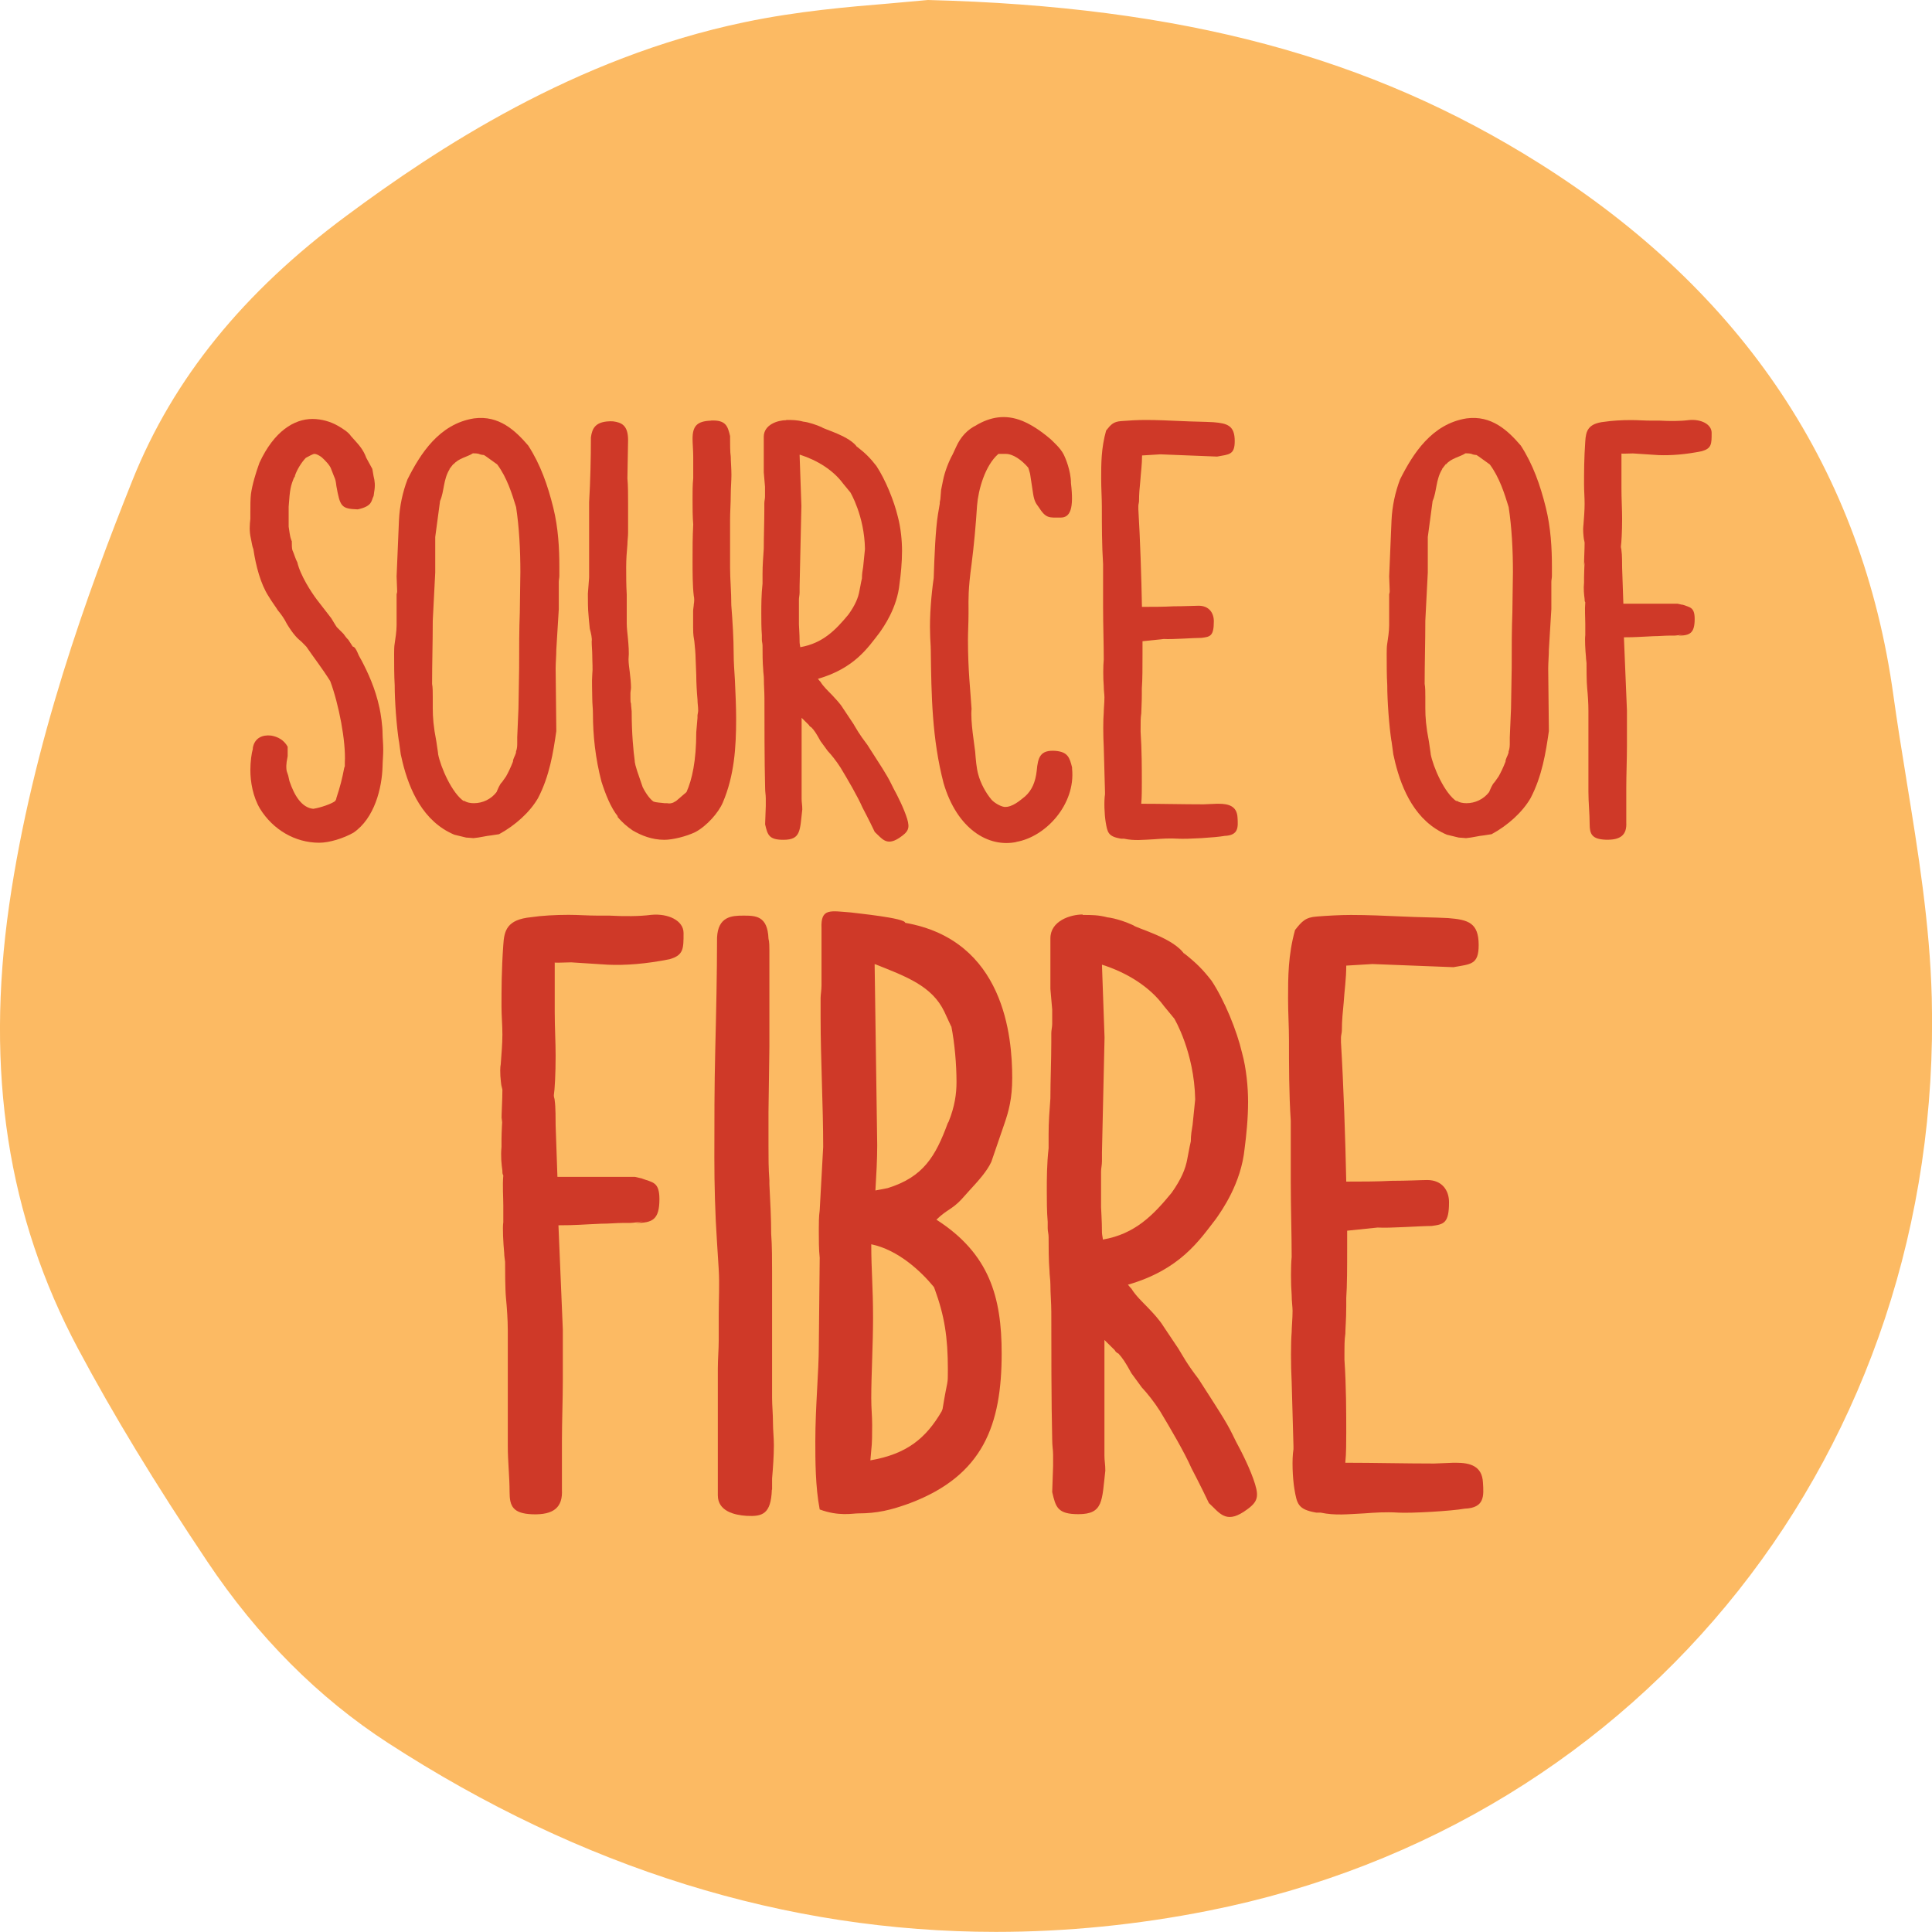
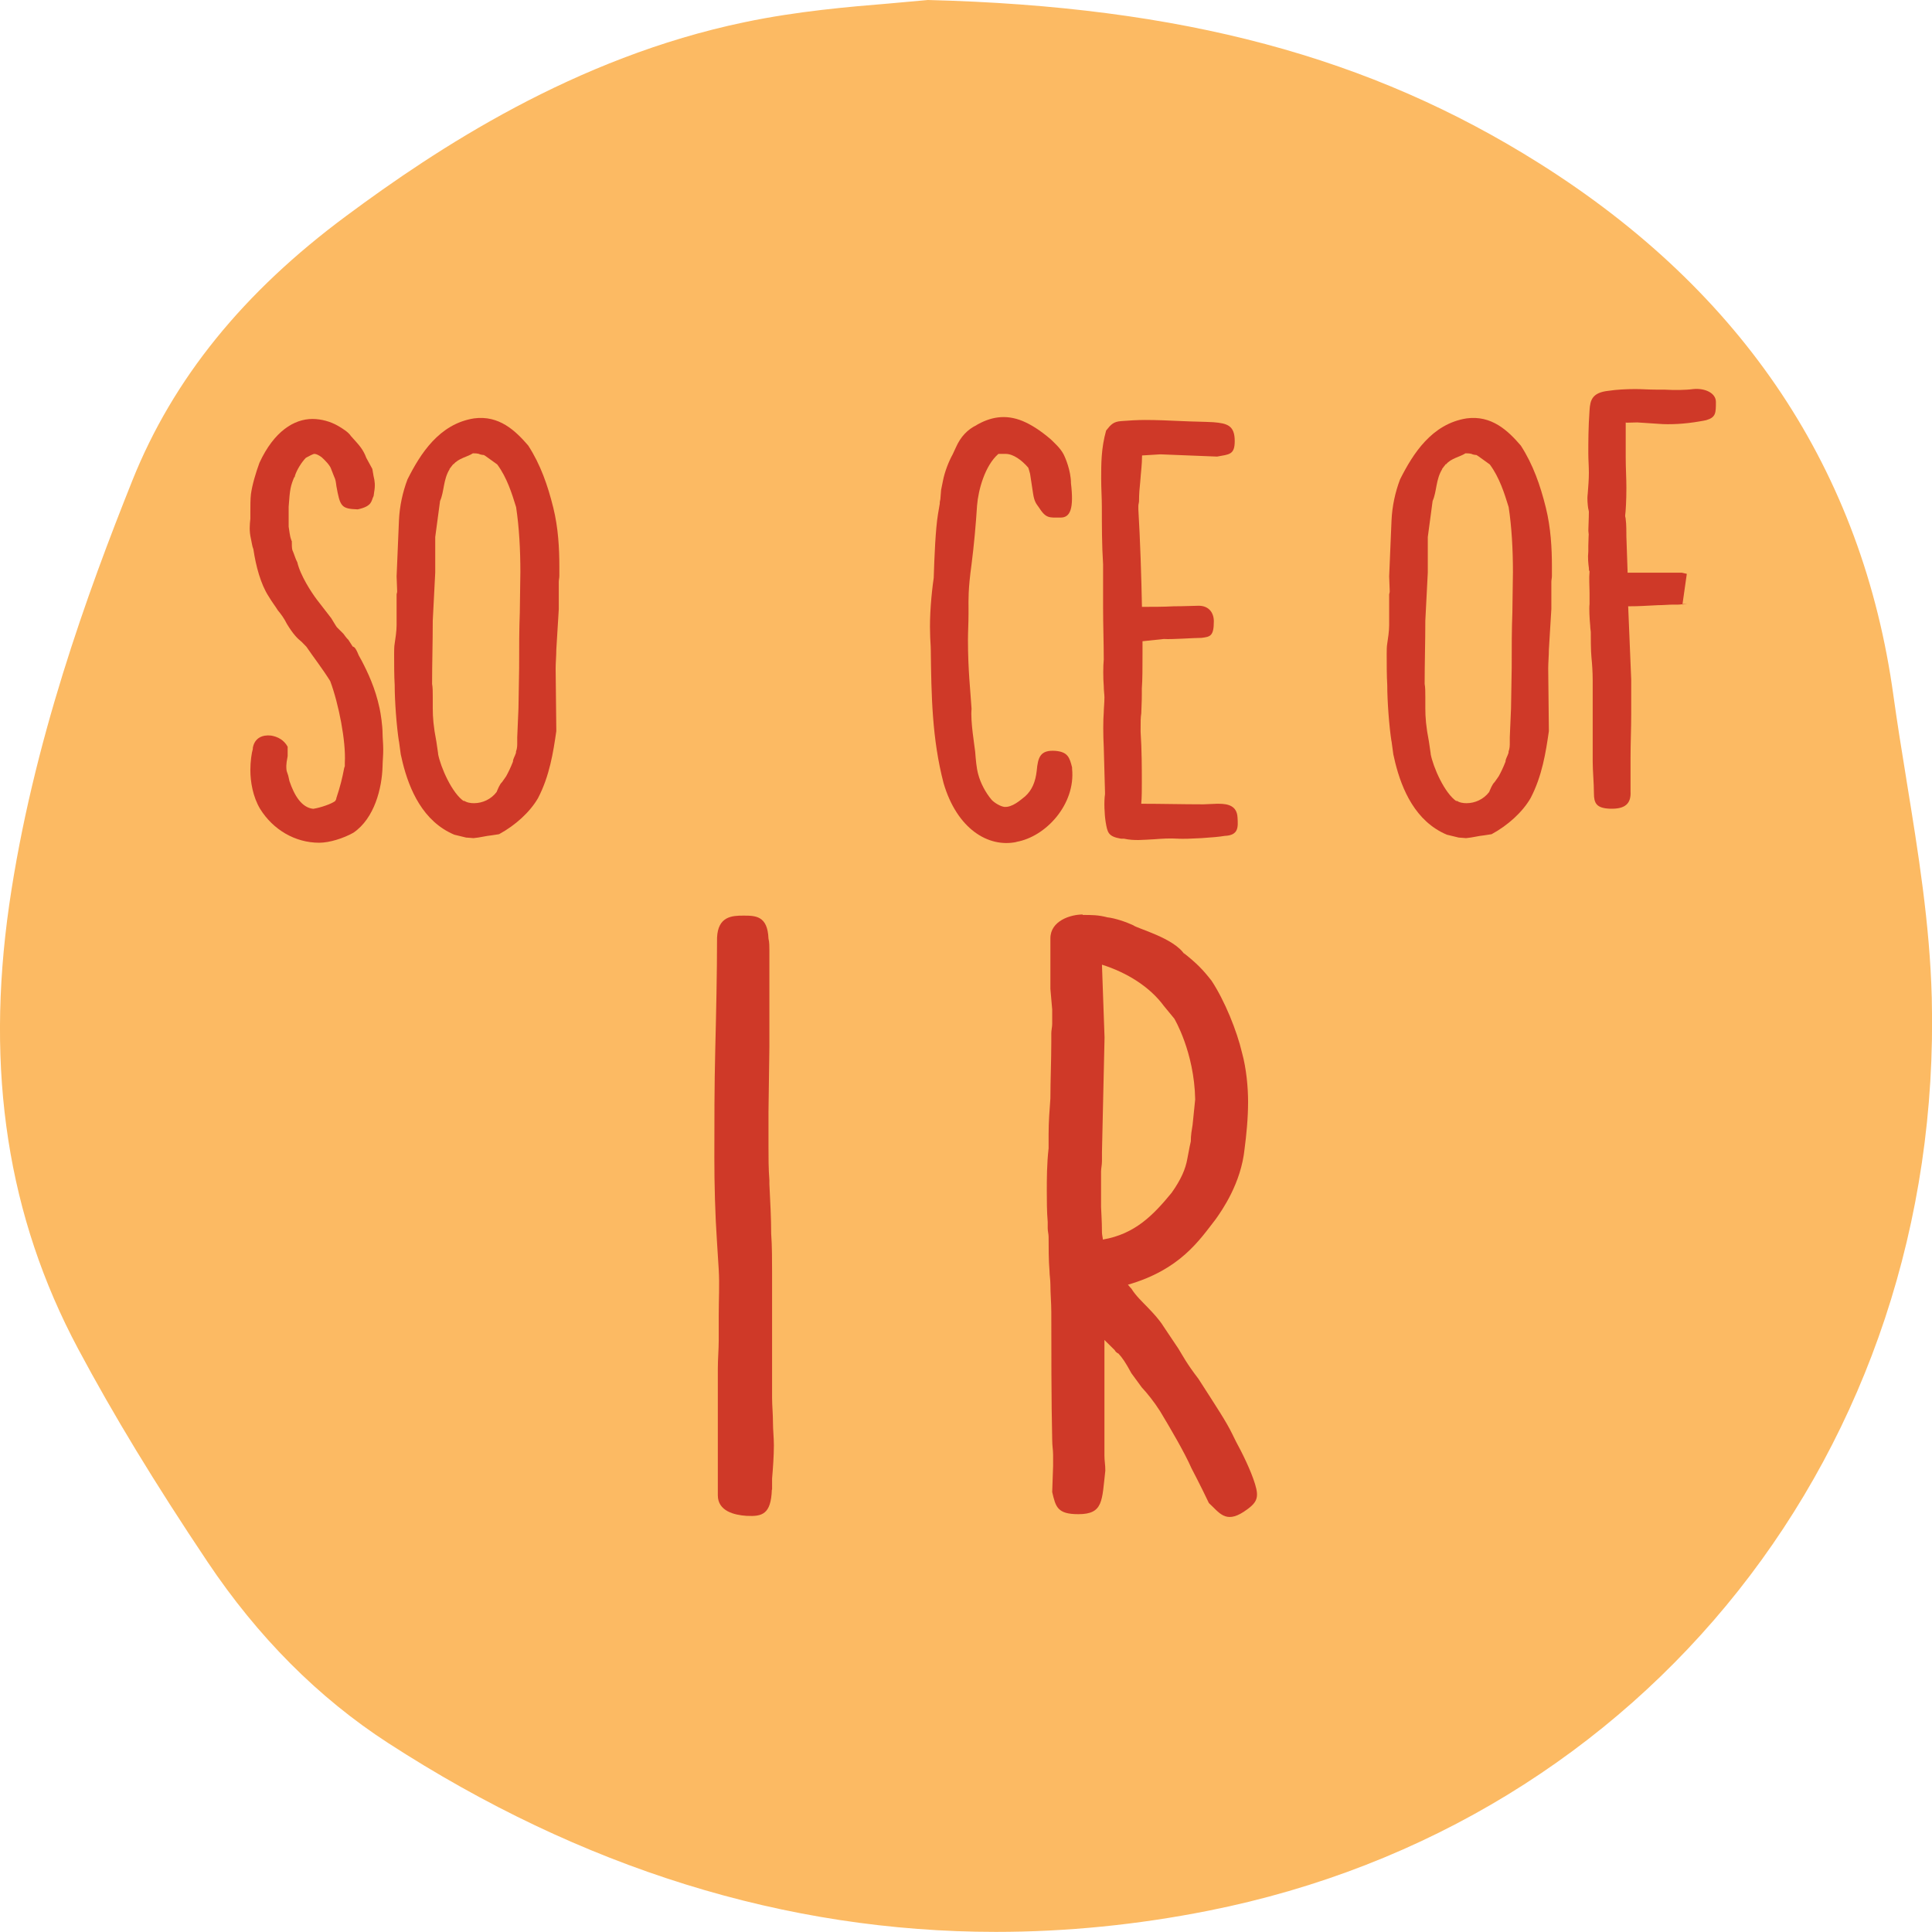
<svg xmlns="http://www.w3.org/2000/svg" id="Layer_2" viewBox="0 0 172.01 172">
  <g id="Layer_1-2" data-name="Layer_1">
    <g>
      <path d="M169.76,69.6l-.08-.51c-.39-2.38-.77-4.76-1.1-7.13-2.75-20.03-13.36-35.98-31.52-47.41C121.98,5.05,105.25.57,82.61,0l-3.55.32c-3.4.28-8.07.67-12.74,1.65-15.18,3.15-27.51,11.33-35.46,17.23-9.21,6.82-15.44,14.52-19.06,23.54C7.79,52.77,2.91,66.14.82,80.56c-2.13,14.86-.13,27.78,6.13,39.52,3.15,5.9,6.81,11.93,11.53,18.98,4.47,6.68,9.88,12.11,16.07,16.12,17.21,11.16,35.42,16.82,54.12,16.82,6.25,0,12.62-.63,18.94-1.89,38.9-7.73,65.38-41.15,64.38-81.26-.17-6.59-1.22-13.03-2.23-19.25Z" style="fill: #fcba63;" />
      <g>
        <path d="M29.93,71.11c.38-1.14.54-1.83.71-2.71,0-.05.06-.15.06-.2v-.3c.11-1.88-.54-5.23-1.3-7.26-.71-1.14-1.52-2.17-2.12-3.06l-.43-.44c-.38-.3-.76-.69-1.3-1.58-.27-.54-.54-.89-.82-1.23-.21-.35-.49-.69-.81-1.23-.71-1.09-1.14-2.71-1.36-4.2-.11-.25-.16-.69-.22-.94-.16-.69-.11-1.23-.05-1.78v-.59c0-.54,0-1.14.05-1.58.11-.84.44-1.93.76-2.81,1.3-2.81,3.09-3.9,4.72-3.9.82,0,1.63.25,2.23.59.44.25.98.59,1.2.94l.27.3c.44.49.82.89,1.09,1.63l.54.99.11.64c.11.44.16.84.05,1.43,0,.1-.05.3-.05.35-.22.39-.06.89-1.41,1.18-1.47-.05-1.57-.25-1.9-2.07-.06-.44-.06-.54-.22-.89l-.27-.69c-.11-.3-.54-.74-.82-.99-.27-.2-.49-.3-.65-.3-.11,0-.49.2-.76.35-.38.39-.82,1.09-.98,1.63v.05c-.06.1-.06.05-.06.05-.32.79-.38,1.04-.49,2.62v1.78c.06.35.11.89.22,1.14,0,.05.06.15.06.15,0,.35,0,.59.05.79.16.35.27.79.44,1.09.27,1.18,1.25,2.67,1.73,3.31l1.3,1.68s.44.74.49.79l.59.59s.27.39.44.54l.38.59c.11.05.22,0,.54.79l.27.49c.54,1.04,1.2,2.42,1.58,4.2.11.49.27,1.58.27,2.27,0,.35.06.89.06,1.43s-.06,1.14-.06,1.48c-.05,1.93-.71,4.64-2.6,5.92-.87.49-2.12.89-3.04.89-2.17,0-4.12-1.18-5.26-3.01-.65-1.09-.87-2.42-.87-3.46,0-.74.11-1.53.22-1.88v-.1c.16-.89.87-1.18,1.63-1.09.59.1,1.14.39,1.47.99v.84c-.17.84-.11,1.04-.11,1.14,0,.15.06.3.16.59l.11.49c.43,1.28,1.09,2.37,2.12,2.47.65-.1,1.63-.44,1.95-.69l.11-.2Z" style="fill: #cf3928;" />
        <path d="M40.46,74.32c-2.82-1.18-4.02-4.05-4.61-6.42l-.17-.74-.16-1.18v.05c-.21-1.33-.38-3.6-.38-5.04-.05-.79-.05-1.93-.05-2.76,0-.25,0-.69.05-.94.06-.39.17-1.09.17-1.63v-2.76s.05-.15.05-.25l-.05-1.33.21-4.99c.06-1.28.33-2.52.76-3.65,1.14-2.27,2.82-4.94,5.92-5.43,2.23-.3,3.69,1.09,4.83,2.42,1.09,1.68,1.74,3.55,2.23,5.53.44,1.78.54,3.6.54,5.23v.84c0,.2-.05.35-.05.54v2.42l-.22,3.6c0,.54-.06,1.18-.06,1.68l.06,5.58c-.27,1.88-.6,4-1.63,5.97-.71,1.23-2.01,2.42-3.47,3.21l-.65.1c-.54.05-1.03.2-1.63.25-.06,0-.54-.05-.65-.05l-1.03-.25ZM39,67.11c.22,1.18,1.25,3.55,2.34,4.25l-.06-.1c.27.2.6.25.92.25.76,0,1.52-.35,2.01-.99.11-.25.27-.69.49-.89l.38-.54-.06.1c.22-.39.44-.84.65-1.38,0-.25.16-.44.27-.79v-.1c.11-.3.11-.54.11-.79v-.49l.11-2.57.06-3.6c0-1.73,0-3.46.06-4.94,0-.94.05-2.71.05-3.6,0-2.02-.11-4-.38-5.78-.38-1.23-.81-2.62-1.68-3.8l-1.03-.74-.16-.1c-.11,0-.38-.05-.44-.1-.21-.05-.38-.05-.54-.05-.43.3-1.3.44-1.73.99v-.05l-.38.49.06-.05c-.6.94-.49,2.02-.87,2.86l-.43,3.21v3.16l-.22,4.29c0,1.93-.06,3.75-.06,5.63.06.3.06.74.06,1.18v.99c0,.79.06,1.63.32,2.96l.16,1.09Z" style="fill: #cf3928;" />
-         <path d="M63.32,37.44c1.3-.05,1.47.49,1.68,1.38,0,.64,0,1.48.06,1.83,0,.39.06,1.04.06,1.63,0,.54-.06,1.18-.06,1.78,0,.74-.06,1.53-.06,2.22v4.25c0,1.04.11,2.12.11,3.36.11,1.38.21,3.01.21,4.29,0,.79.06,1.53.11,2.37.05,1.14.11,2.32.11,3.46,0,2.52-.16,5.04-1.19,7.45-.38.89-1.41,2.07-2.44,2.62-.81.39-2.01.69-2.77.69-1.09,0-2.06-.39-2.82-.84-.44-.3-.92-.69-1.36-1.23h.06c-.65-.79-1.14-2.07-1.47-3.11-.54-2.07-.76-4.1-.76-6.07,0-.44-.06-.89-.06-1.33,0-.69-.05-1.48,0-2.12.06-.59,0-1.09,0-1.73,0-.39-.05-.84-.05-1.23.05-.25-.06-.74-.17-1.14-.05-.39-.11-1.18-.11-1.18-.06-.54-.06-1.38-.06-1.93l.11-1.43v-6.71c.11-1.83.16-3.95.16-5.78.11-.79.38-1.48,1.95-1.43.82.1,1.36.39,1.36,1.68l-.06,3.41c.06.54.06,1.58.06,2.22v2.62c0,.35-.06.69-.06,1.04-.06.64-.11,1.33-.11,2.02,0,.84,0,1.58.05,2.42v2.57c0,.39.06.89.11,1.38.05.59.11,1.18.05,1.83,0,.3.06.79.11,1.14.06.44.11,1.04.11,1.38,0,.15-.05.35-.05.49v.44c0,.2,0,.39.05.49,0,.2.06.59.06.69,0,2.02.16,3.6.27,4.39,0,.2.06.3.06.39l.16.54.49,1.43c.32.64.71,1.14,1.03,1.33l-.06-.05c.22.1.65.1.98.15h.22c.27.05.38,0,.54-.05l.27-.15.92-.79c.49-1.09.87-2.76.87-5.33l.11-1.28v-.2c0-.1.06-.3.06-.44,0-.39-.06-.64-.06-.99-.06-.64-.11-1.53-.11-2.17l-.06-1.53c0-.3-.06-1.04-.11-1.48-.05-.39-.11-.44-.11-1.28v-1.43c0-.15.06-.44.06-.59.05-.25.05-.54,0-.74-.11-.89-.11-2.12-.11-3.21s0-2.02.06-3.16c-.06-.64-.06-1.58-.06-2.27,0-.64,0-1.28.06-1.83v-1.93c0-.54-.06-1.18-.06-1.58,0-1.14.38-1.58,1.63-1.63Z" style="fill: #cf3928;" />
-         <path d="M70,37.39c.54,0,.97,0,1.52.15.49.05,1.2.3,1.63.49.22.2,2.55.79,3.2,1.83l-.06-.1c.82.64,1.2,1.04,1.74,1.73.81,1.23,1.57,3.11,1.9,4.49.27.99.38,2.17.38,3.06,0,1.04-.11,2.12-.22,2.91-.21,2.17-1.41,3.85-1.79,4.39-1.03,1.33-2.23,3.16-5.48,4.1.06.05.11.15.22.25.27.44.65.79,1.03,1.18.32.35.71.74.98,1.18l.92,1.38c.27.44.49.89,1.25,1.88,1.14,1.78,1.74,2.67,2.12,3.46l.22.44c.38.69.92,1.78,1.2,2.67.27.89.11,1.18-.71,1.73-1.14.74-1.52.05-2.17-.54-.49-1.04-1.09-2.17-1.09-2.17-.43-.99-1.3-2.47-1.95-3.55-.38-.59-.81-1.14-1.14-1.48l-.65-.89c-.38-.69-.54-.94-.82-1.23-.05,0-.21-.15-.21-.2l-.65-.64v7.21c0,.35.06.54.06.94-.22,1.88-.11,2.71-1.68,2.71-1.3,0-1.41-.44-1.63-1.38l.06-1.63v-.69c0-.3-.06-.54-.06-.94-.06-2.22-.06-6.07-.06-7.95,0-.59-.05-1.14-.05-1.73,0-.3-.06-.59-.06-.84-.06-.64-.06-1.53-.06-2.12,0-.2-.06-.35-.06-.54v-.39c-.05-.64-.05-1.38-.05-1.93,0-.74,0-1.68.11-2.67v-.89c0-.74.06-1.48.11-2.22,0-1.09.05-2.37.05-3.5v-.54c0-.2.06-.39.06-.59v-.89l-.11-1.28v-3.16c0-1.09,1.25-1.48,2.01-1.48ZM71.19,40.5l.16,4.54-.16,7.16v.54c0,.25-.06.44-.06.64v2.22c0,.15.06.84.06,1.58,0,.15.06.35.06.44,2.01-.35,3.15-1.53,4.29-2.91.6-.84.87-1.48.98-2.12.06-.25.11-.64.22-1.09,0-.39.05-.69.11-1.04l.16-1.58c-.05-2.96-1.3-5.04-1.3-5.04l-.65-.79c-.87-1.18-2.28-2.07-3.85-2.57Z" style="fill: #cf3928;" />
        <path d="M95.45,68.44c.32,3.16-2.33,6.07-4.99,6.52h.06c-2.55.54-5.32-1.18-6.51-5.23-1.03-3.95-1.09-7.8-1.14-11.85,0-.44-.06-.99-.06-1.48-.06-1.48.11-3.51.32-4.94.06-1.88.16-4.34.38-5.68l.16-.94v-.1c0-.1.06-.25.06-.39l.06-.74.16-.79c.16-.84.54-1.78.87-2.37l.32-.69c.38-.84.98-1.53,1.85-1.93l-.11.05c1.25-.74,2.61-1.04,4.18-.39.71.3,1.52.79,2.5,1.63.44.44.98.89,1.25,1.58,0,0,.54,1.18.54,2.32.27,2.27-.06,3.06-.92,3.06-1.03,0-1.3.1-1.96-.94-.22-.3-.38-.49-.49-1.18l-.27-1.78c-.11-.44-.11-.35-.16-.54-.59-.69-1.35-1.23-2.01-1.23h-.65c-1.2,1.04-1.79,3.21-1.9,4.59-.11,1.73-.27,3.51-.49,5.23-.32,2.32-.27,3.21-.27,3.95v.49c0,.74-.05,1.63-.05,2.27,0,2.76.22,4.54.32,6.17-.11,1.09.27,3.31.32,3.8.06.74.11,1.43.27,2.02.21.79.65,1.63,1.19,2.27.22.25.76.59,1.14.64.71.05,1.41-.59,1.85-.94.6-.54.92-1.28,1.03-2.27.11-1.23.32-1.88,1.68-1.78,1.09.1,1.25.59,1.47,1.48v.1Z" style="fill: #cf3928;" />
        <path d="M104.9,74.67c-.76-.05-1.47,0-2.12.05-1.03.05-1.79.15-2.71-.05h-.27c-1.14-.2-1.2-.54-1.36-1.48-.11-.69-.16-1.83-.06-2.47v-.2l-.11-4c-.06-1.09-.06-2.42,0-3.11,0-.3.06-.84.06-1.33,0-.25-.06-.59-.06-.99-.06-.69-.06-1.83,0-2.37,0-1.43-.06-3.11-.06-4.64v-3.85c-.11-1.68-.11-3.51-.11-5.09,0-.79-.06-1.63-.06-2.52,0-1.38,0-2.71.44-4.29.43-.54.65-.79,1.35-.84.6-.05,1.47-.1,2.12-.1,1.03,0,2.17.05,3.26.1.98.05,1.9.05,2.82.1,1.25.1,1.9.3,1.9,1.68,0,1.23-.49,1.18-1.57,1.38l-5.05-.2-1.63.1c0,.84-.11,1.53-.16,2.32-.06.59-.11,1.09-.11,1.73,0,.15-.06.3-.06.44v.3c.16,2.67.27,6.02.32,8.69.92,0,1.9,0,2.82-.05.97,0,1.85-.05,2.23-.05.92,0,1.35.64,1.35,1.38,0,1.33-.32,1.38-1.09,1.48-.71,0-2.61.15-3.36.1l-1.9.2v1.09c0,1.14,0,2.37-.06,3.11v.49c0,.84-.05,1.38-.05,1.73-.06.39-.06.69-.06,1.43v.2c.11,1.63.11,3.36.11,4.54,0,.54,0,1.33-.05,1.83v.05c1.79,0,3.69.05,5.53.05l1.2-.05h.16c.87,0,1.63.2,1.68,1.23.05.84.11,1.58-1.14,1.63-.82.15-3.31.3-4.18.25Z" style="fill: #cf3928;" />
        <path d="M128.83,74.32c-2.82-1.18-4.02-4.05-4.61-6.42l-.17-.74-.16-1.18v.05c-.21-1.33-.38-3.6-.38-5.04-.05-.79-.05-1.93-.05-2.76,0-.25,0-.69.05-.94.06-.39.17-1.09.17-1.63v-2.76s.05-.15.05-.25l-.05-1.33.21-4.99c.06-1.28.33-2.52.76-3.65,1.14-2.27,2.82-4.94,5.92-5.43,2.23-.3,3.69,1.09,4.83,2.42,1.09,1.68,1.74,3.55,2.23,5.53.44,1.78.54,3.6.54,5.23v.84c0,.2-.05.35-.05.54v2.42l-.22,3.6c0,.54-.06,1.18-.06,1.68l.06,5.58c-.27,1.88-.6,4-1.63,5.97-.71,1.23-2.01,2.42-3.47,3.21l-.65.1c-.54.05-1.03.2-1.63.25-.06,0-.54-.05-.65-.05l-1.03-.25ZM127.37,67.11c.22,1.18,1.25,3.55,2.34,4.25l-.06-.1c.27.2.6.25.92.25.76,0,1.52-.35,2.01-.99.11-.25.27-.69.49-.89l.38-.54-.06.1c.22-.39.44-.84.65-1.38,0-.25.16-.44.27-.79v-.1c.11-.3.11-.54.11-.79v-.49l.11-2.57.06-3.6c0-1.73,0-3.46.06-4.94,0-.94.05-2.71.05-3.6,0-2.02-.11-4-.38-5.78-.38-1.23-.81-2.62-1.68-3.8l-1.03-.74-.16-.1c-.11,0-.38-.05-.44-.1-.21-.05-.38-.05-.54-.05-.43.3-1.3.44-1.73.99v-.05l-.38.49.06-.05c-.6.94-.49,2.02-.87,2.86l-.43,3.21v3.16l-.22,4.29c0,1.93-.06,3.75-.06,5.63.06.3.06.74.06,1.18v.99c0,.79.06,1.63.32,2.96l.16,1.09Z" style="fill: #cf3928;" />
-         <path d="M149.79,53.83c.65.25,1.09.2,1.09,1.28,0,1.28-.44,1.48-1.47,1.48l.43-.1c-.27.05-.65.1-.81.1h-.44c-.38,0-.87.05-1.35.05-1.2.05-1.52.1-2.66.1l.27,6.52v3.11c0,1.23-.06,2.62-.06,3.85v3.01c.06,1.09-.49,1.58-1.85,1.53-1.19-.05-1.41-.49-1.41-1.38,0-.94-.11-1.93-.11-2.86v-7.21c0-.69-.05-1.43-.11-2.02-.06-.54-.06-1.88-.06-2.27,0-.05-.05-.35-.05-.54-.06-.59-.11-1.58-.06-1.93v-1.04c0-.54-.06-1.23,0-1.88-.06-.1-.06-.15-.06-.3-.05-.39-.11-.89-.05-1.48v-.49c0-.39.05-1.33.05-1.33l-.05.3c0-.64.05-1.38.05-2.02,0-.05-.05-.2-.05-.3v.1c-.06-.44-.11-.89-.06-1.38v.1c.06-.79.11-1.38.11-1.97s-.05-1.18-.05-1.73c0-1.09,0-2.27.11-3.85.06-.89.22-1.58,1.73-1.73.65-.1,1.52-.15,2.34-.15.59,0,1.19.05,1.85.05h.71c.92.05,1.85.05,2.61-.05,1.03-.1,2.01.35,2.01,1.14,0,.99,0,1.38-.87,1.63-1.47.3-2.77.39-3.85.35l-2.28-.15c-1.63.05-.82,0-1.03,0v3.11c0,.94.06,1.88.06,2.71,0,1.14-.06,2.12-.11,2.47,0,.15.05.2.05.35.06.35.06,1.23.06,1.53l.11,3.21h4.83l.44.1Z" style="fill: #cf3928;" />
-         <path d="M57.16,104.93c.93.35,1.55.28,1.55,1.83,0,1.83-.62,2.12-2.09,2.12l.62-.14c-.39.07-.93.14-1.16.14h-.62c-.54,0-1.24.07-1.94.07-1.71.07-2.17.14-3.8.14l.39,9.3v4.44c0,1.76-.08,3.74-.08,5.5v4.3c.08,1.55-.7,2.26-2.64,2.19-1.71-.07-2.02-.71-2.02-1.97,0-1.34-.16-2.75-.16-4.09v-10.29c0-.99-.08-2.05-.16-2.89-.08-.78-.08-2.68-.08-3.24,0-.07-.08-.49-.08-.78-.08-.85-.16-2.26-.08-2.75v-1.48c0-.78-.08-1.76,0-2.68-.08-.14-.08-.21-.08-.42-.08-.56-.16-1.27-.08-2.12v-.71c0-.56.08-1.9.08-1.9l-.08.42c0-.92.08-1.97.08-2.89,0-.07-.08-.28-.08-.42v.14c-.08-.63-.16-1.27-.08-1.97v.14c.08-1.13.16-1.97.16-2.82s-.08-1.69-.08-2.47c0-1.55,0-3.24.16-5.5.08-1.27.31-2.26,2.48-2.47.93-.14,2.17-.21,3.33-.21.85,0,1.71.07,2.64.07h1.01c1.32.07,2.64.07,3.72-.07,1.47-.14,2.87.49,2.87,1.62,0,1.41,0,1.97-1.24,2.33-2.09.42-3.95.56-5.5.49l-3.26-.21c-2.33.07-1.16,0-1.47,0v4.44c0,1.34.08,2.68.08,3.88,0,1.62-.08,3.03-.16,3.52,0,.21.08.28.08.49.08.49.08,1.76.08,2.19l.16,4.58h6.9l.62.14Z" style="fill: #cf3928;" />
+         <path d="M149.79,53.83l.43-.1c-.27.05-.65.1-.81.1h-.44c-.38,0-.87.05-1.35.05-1.2.05-1.52.1-2.66.1l.27,6.52v3.11c0,1.23-.06,2.62-.06,3.85v3.01c.06,1.09-.49,1.58-1.85,1.53-1.19-.05-1.41-.49-1.41-1.38,0-.94-.11-1.93-.11-2.86v-7.21c0-.69-.05-1.43-.11-2.02-.06-.54-.06-1.88-.06-2.27,0-.05-.05-.35-.05-.54-.06-.59-.11-1.58-.06-1.93v-1.04c0-.54-.06-1.23,0-1.88-.06-.1-.06-.15-.06-.3-.05-.39-.11-.89-.05-1.48v-.49c0-.39.05-1.33.05-1.33l-.05.3c0-.64.05-1.38.05-2.02,0-.05-.05-.2-.05-.3v.1c-.06-.44-.11-.89-.06-1.38v.1c.06-.79.11-1.38.11-1.97s-.05-1.18-.05-1.73c0-1.09,0-2.27.11-3.85.06-.89.22-1.58,1.73-1.73.65-.1,1.52-.15,2.34-.15.59,0,1.19.05,1.85.05h.71c.92.05,1.85.05,2.61-.05,1.03-.1,2.01.35,2.01,1.14,0,.99,0,1.38-.87,1.63-1.47.3-2.77.39-3.85.35l-2.28-.15c-1.63.05-.82,0-1.03,0v3.11c0,.94.06,1.88.06,2.71,0,1.14-.06,2.12-.11,2.47,0,.15.05.2.05.35.06.35.06,1.23.06,1.53l.11,3.21h4.83l.44.1Z" style="fill: #cf3928;" />
        <path d="M68.72,132.63c-.08,2.19-.85,2.4-2.25,2.33-1.09-.07-2.56-.42-2.56-1.83v-11.28c0-.85.08-1.69.08-2.54v-2.19c0-1.41.08-2.75,0-4.09l-.16-2.54c-.16-2.33-.23-5.07-.23-7.4,0-3.17,0-6.34.08-9.59.08-3.24.16-6.84.16-10.01.08-1.9,1.32-1.97,2.33-1.97,1.09,0,2.17,0,2.25,2.05.08.28.08.78.08.99v8.67l-.08,5.78v3.03c0,.99,0,2.04.08,3.03v.35c.08,1.62.16,3.03.16,4.44.08.99.08,2.47.08,3.45v11.14c0,.7.08,1.41.08,2.26,0,.63.08,1.27.08,1.97,0,.92-.08,2.04-.16,2.96v.99Z" style="fill: #cf3928;" />
-         <path d="M73.06,88.86c0-.28.08-.71.08-1.13v-5.08c-.08-1.83.78-1.55,2.64-1.41.47.07,4.81.49,4.81.92,8.84,1.55,9.53,10.15,9.53,13.81,0,1.83-.31,2.96-.7,4.09l-1.16,3.38c-.39.85-1.16,1.69-1.94,2.54l-.7.78c-.85.92-1.32.92-2.25,1.83,4.73,3.03,5.81,6.91,5.81,11.91,0,6.34-1.63,10.85-8.14,13.32-1.71.63-2.95.92-4.65.92-.47,0-1.71.28-3.41-.35-.39-2.04-.39-4.37-.39-6.06,0-3.1.31-6.2.31-8.46l.08-7.89c-.08-.71-.08-1.62-.08-2.47,0-.56,0-1.2.08-1.76l.31-5.64c0-3.67-.23-7.82-.23-11.56v-1.69ZM77.48,130.02c3.26-.56,4.96-1.97,6.36-4.37l.08-.21c.47-2.89.47-1.97.47-3.52,0-2.89-.31-4.79-1.16-7.12l-.08-.21c-1.16-1.41-3.18-3.31-5.58-3.81,0,2.33.16,3.74.16,6.56,0,2.33-.16,5.14-.16,7.12,0,.99.08,1.55.08,2.4,0,.78,0,1.62-.08,2.26l-.08.92ZM78.1,101.97c0,1.27-.08,2.68-.16,4.02l1.09-.21c3.18-.99,4.26-2.82,5.35-5.78l.08-.14c.54-1.34.7-2.47.7-3.52,0-1.55-.16-3.45-.47-5.01v.07l-.62-1.34c-1.09-2.26-3.33-3.1-6.2-4.23l.23,16.14Z" style="fill: #cf3928;" />
        <path d="M96.4,81.46c.78,0,1.4,0,2.17.21.7.07,1.71.42,2.33.71.31.28,3.64,1.13,4.57,2.61l-.08-.14c1.16.92,1.71,1.48,2.48,2.47,1.16,1.76,2.25,4.44,2.71,6.41.39,1.41.54,3.1.54,4.37,0,1.48-.16,3.03-.31,4.16-.31,3.1-2.02,5.5-2.56,6.27-1.47,1.9-3.18,4.51-7.83,5.85.08.07.16.21.31.35.39.63.93,1.13,1.47,1.69.47.49,1.01,1.06,1.4,1.69l1.32,1.97c.39.63.7,1.27,1.78,2.68,1.63,2.54,2.48,3.81,3.02,4.93l.31.63c.54.99,1.32,2.54,1.71,3.81s.16,1.69-1.01,2.47c-1.63,1.06-2.17.07-3.1-.78-.7-1.48-1.55-3.1-1.55-3.1-.62-1.41-1.86-3.52-2.79-5.07-.54-.85-1.16-1.62-1.63-2.12l-.93-1.27c-.54-.99-.78-1.34-1.16-1.76-.08,0-.31-.21-.31-.28l-.93-.92v10.29c0,.49.08.78.08,1.34-.31,2.68-.16,3.88-2.4,3.88-1.86,0-2.02-.63-2.33-1.97l.08-2.33v-.99c0-.42-.08-.78-.08-1.34-.08-3.17-.08-8.67-.08-11.35,0-.85-.08-1.62-.08-2.47,0-.42-.08-.85-.08-1.2-.08-.92-.08-2.19-.08-3.03,0-.28-.08-.49-.08-.78v-.56c-.08-.92-.08-1.97-.08-2.75,0-1.06,0-2.4.16-3.81v-1.27c0-1.06.08-2.11.16-3.17,0-1.55.08-3.38.08-5.01v-.78c0-.28.08-.56.08-.85v-1.27l-.16-1.83v-4.51c0-1.55,1.78-2.12,2.87-2.12ZM98.11,85.9l.23,6.48-.23,10.22v.78c0,.35-.08.63-.08.92v3.17c0,.21.08,1.2.08,2.26,0,.21.08.49.08.63,2.87-.49,4.5-2.19,6.12-4.16.85-1.2,1.24-2.12,1.4-3.03.08-.35.16-.92.31-1.55,0-.56.08-.99.16-1.48l.23-2.26c-.08-4.23-1.86-7.19-1.86-7.19l-.93-1.13c-1.24-1.69-3.26-2.96-5.5-3.67Z" style="fill: #cf3928;" />
-         <path d="M124.47,134.67c-1.09-.07-2.09,0-3.02.07-1.47.07-2.56.21-3.88-.07h-.39c-1.63-.28-1.71-.78-1.94-2.12-.16-.99-.23-2.61-.08-3.52v-.28l-.16-5.71c-.08-1.55-.08-3.45,0-4.44,0-.42.08-1.2.08-1.9,0-.35-.08-.85-.08-1.41-.08-.99-.08-2.61,0-3.38,0-2.04-.08-4.44-.08-6.62v-5.5c-.16-2.4-.16-5-.16-7.26,0-1.13-.08-2.33-.08-3.6,0-1.97,0-3.88.62-6.13.62-.78.93-1.13,1.94-1.2.85-.07,2.09-.14,3.02-.14,1.47,0,3.1.07,4.65.14,1.4.07,2.71.07,4.03.14,1.78.14,2.71.42,2.71,2.4,0,1.76-.7,1.69-2.25,1.97l-7.21-.28-2.33.14c0,1.2-.16,2.19-.23,3.31-.08.85-.16,1.55-.16,2.47,0,.21-.08.42-.08.63v.42c.23,3.81.39,8.6.47,12.4,1.32,0,2.71,0,4.03-.07,1.4,0,2.64-.07,3.18-.07,1.32,0,1.94.92,1.94,1.97,0,1.9-.47,1.97-1.55,2.12-1.01,0-3.72.21-4.81.14l-2.71.28v1.55c0,1.62,0,3.38-.08,4.44v.71c0,1.2-.08,1.97-.08,2.47-.08.56-.08.99-.08,2.05v.28c.16,2.33.16,4.79.16,6.48,0,.78,0,1.9-.08,2.61v.07c2.56,0,5.27.07,7.91.07l1.71-.07h.23c1.24,0,2.33.28,2.4,1.76.08,1.2.16,2.26-1.63,2.33-1.16.21-4.73.42-5.97.35Z" style="fill: #cf3928;" />
      </g>
    </g>
  </g>
</svg>